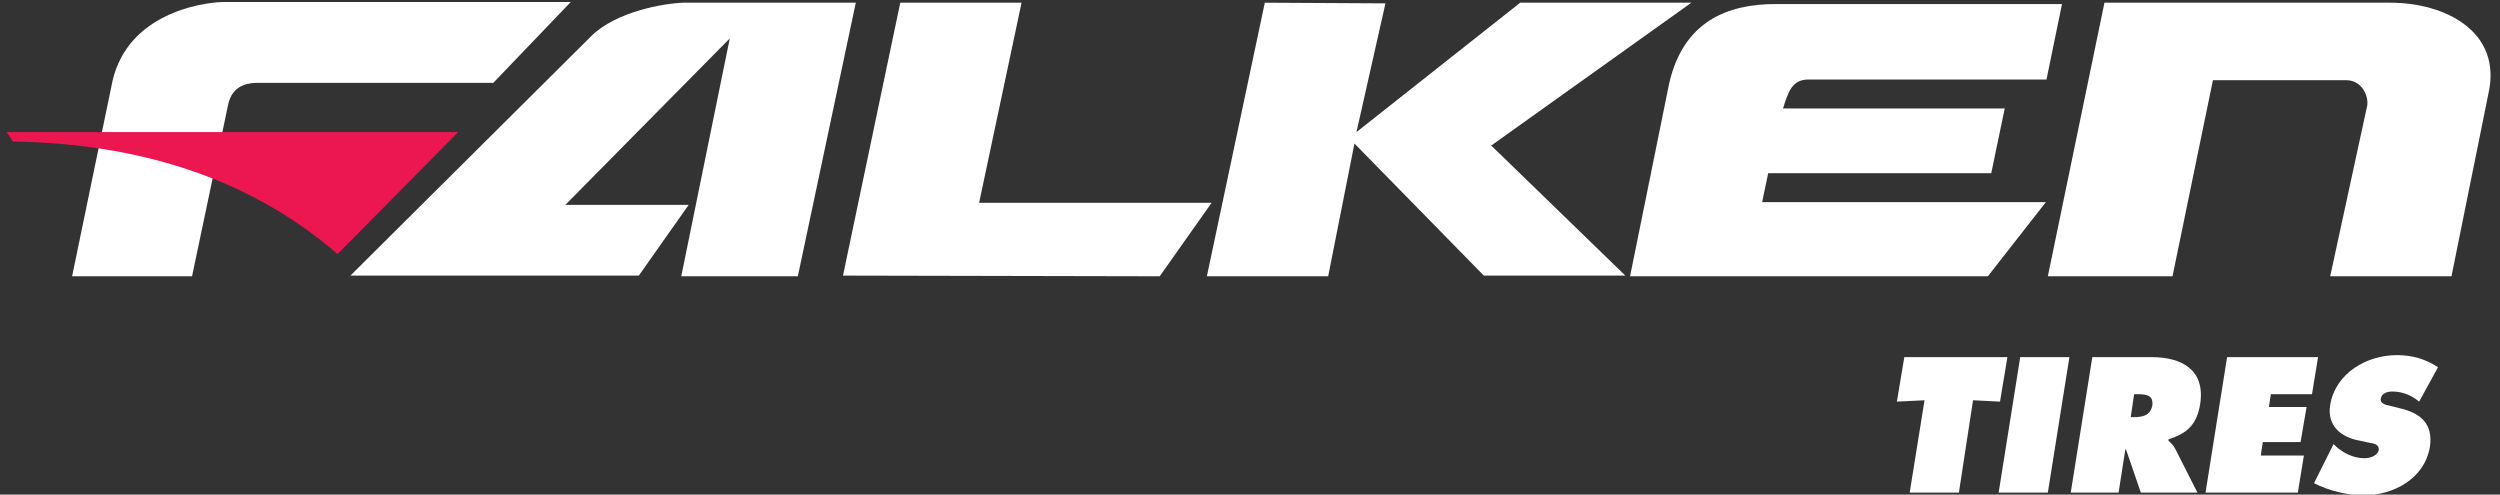
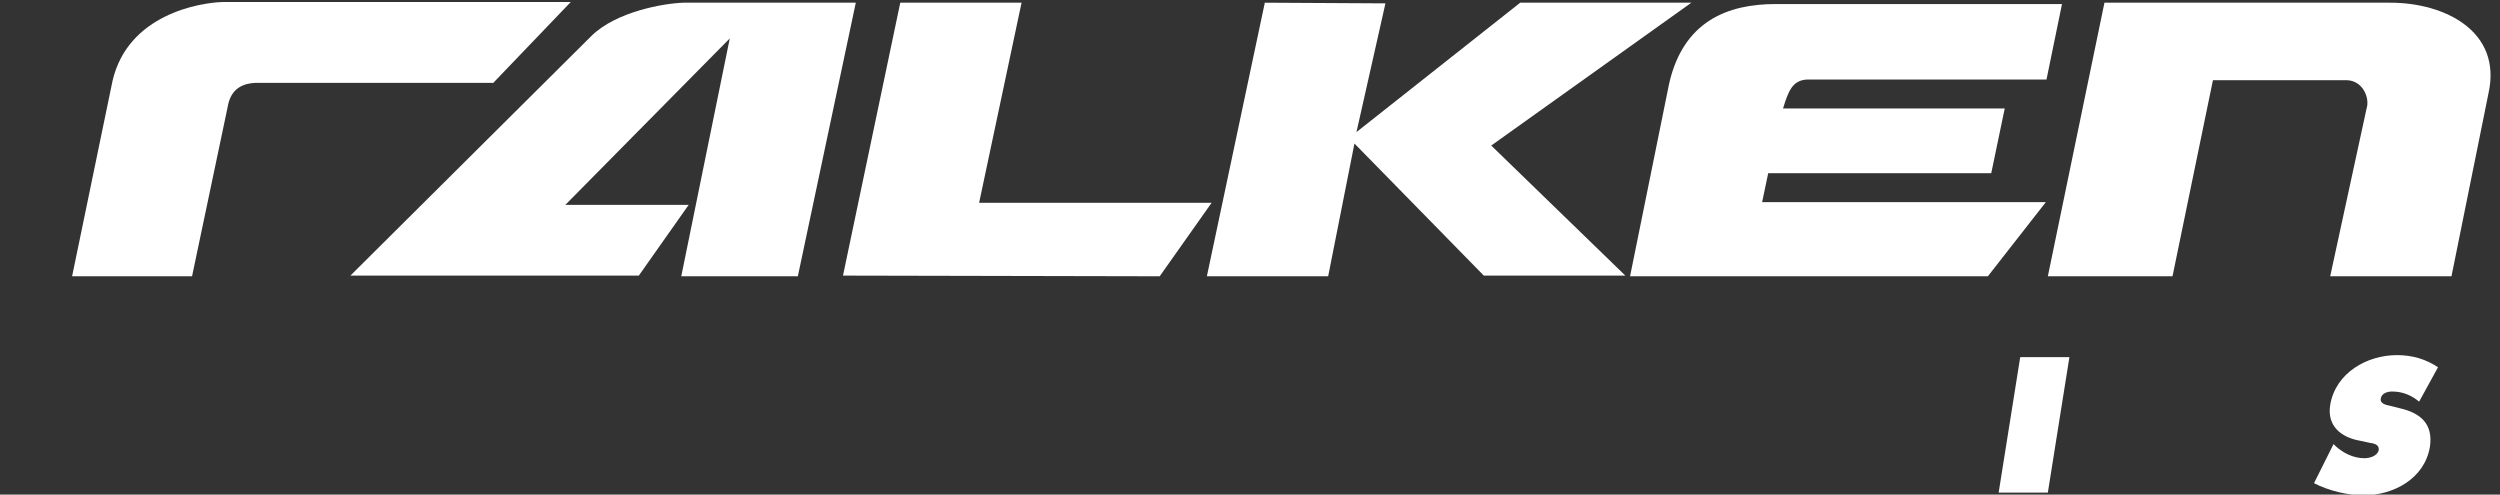
<svg xmlns="http://www.w3.org/2000/svg" version="1.1" id="Layer_1" x="0px" y="0px" viewBox="0 0 371 73.4" style="enable-background:new 0 0 371 73.4;" xml:space="preserve">
  <rect x="0" y="0" width="371" height="73.4" fill="#333333" stroke="none" />
  <style type="text/css">
	.st0{fill:#FFFFFF;}
	.st1{fill-rule:evenodd;clip-rule:evenodd;fill:#FFFFFF;}
	.st2{fill-rule:evenodd;clip-rule:evenodd;fill:#EC1651;}
</style>
  <g>
    <g>
-       <polygon class="st0" points="282.6,53 297.9,53 296.8,59.6 292.8,59.4 290.7,73.1 283.4,73.1 285.6,59.4 281.5,59.6   " />
      <polygon class="st0" points="299.8,53 307.1,53 303.9,73.1 296.6,73.1   " />
-       <path class="st0" d="M310.5,53h8.8c4.5,0,8,1.9,7.2,7c-0.5,3-1.9,4.3-4.7,5.2v0.2c0.3,0.3,0.7,0.6,1,1.2l3.3,6.5h-8.4l-2.2-6.4    h-0.1l-1,6.4h-7.1L310.5,53z M316.2,61.9h0.5c1.2,0,2.4-0.2,2.7-1.7c0.2-1.5-0.8-1.7-2.1-1.7h-0.6L316.2,61.9z" />
-       <polygon class="st0" points="330.5,53 344,53 343.1,58.5 337,58.5 336.7,60.4 342.3,60.4 341.4,65.6 335.8,65.6 335.5,67.6     341.9,67.6 341,73.1 327.3,73.1   " />
      <path class="st0" d="M346.3,65.9l0.3,0.3c1.1,1,2.6,1.8,4.3,1.8c0.7,0,1.9-0.3,2.1-1.2c0.1-0.9-0.8-1-1.4-1.1l-1.4-0.3    c-2.8-0.5-4.9-2.2-4.4-5.3c0.8-4.8,5.5-7.4,9.9-7.4c2.3,0,4.3,0.6,6.1,1.8l-2.8,5.1c-1.1-0.9-2.4-1.5-4-1.5    c-0.6,0-1.6,0.2-1.7,1.1c-0.1,0.7,0.8,0.9,1.3,1l1.6,0.4c3,0.7,4.9,2.3,4.4,5.7c-0.8,4.8-5.5,7.2-9.8,7.2c-2.5,0-5.3-0.7-7.4-1.8    L346.3,65.9z" />
      <path class="st1" d="M33.8,15.8L28.5,41H10.7l6-29C19,2.1,29.7,0.4,33,0.3h51.7l-11.5,12H37.9C35.6,12.4,34.2,13.5,33.8,15.8" />
      <path class="st1" d="M52,40.9L87.8,5.3c3.7-3.6,10.7-4.8,13.6-4.9H127L118.4,41h-17.3l7.2-35.3L83.9,30.4h18.3l-7.4,10.5H52z" />
      <polygon class="st1" points="125.1,40.9 133.6,0.4 151.6,0.4 145.3,30.1 179.8,30.1 172.1,41   " />
      <polygon class="st1" points="187.7,0.4 179.1,41 197.1,41 201,21.3 220.2,40.9 241.2,40.9 221.3,21.6 251,0.4 225.6,0.4     201.3,19.6 205.6,0.5   " />
      <path class="st1" d="M241.9,41H295l8.6-11h-42.1l0.9-4.3h33.1l2-9.6h-32.9c0.8-2.6,1.4-4.2,3.6-4.3h35.5L306,0.6h-42.5    c-7.2,0-13.7,2.6-15.8,11.8L241.9,41z" />
      <path class="st1" d="M303.9,41l8.4-40.6h42.4c8.2,0,16.6,4.3,14.6,13.4L363.8,41h-18l5.4-24.9c0.5-1.5-0.5-4.1-2.9-4.2h-19.9    l-6,29.1H303.9z" />
-       <path class="st2" d="M1,19.6h67L50.1,37.7C36.9,26.3,20.4,21.3,1.9,21L1,19.6z" />
    </g>
  </g>
</svg>